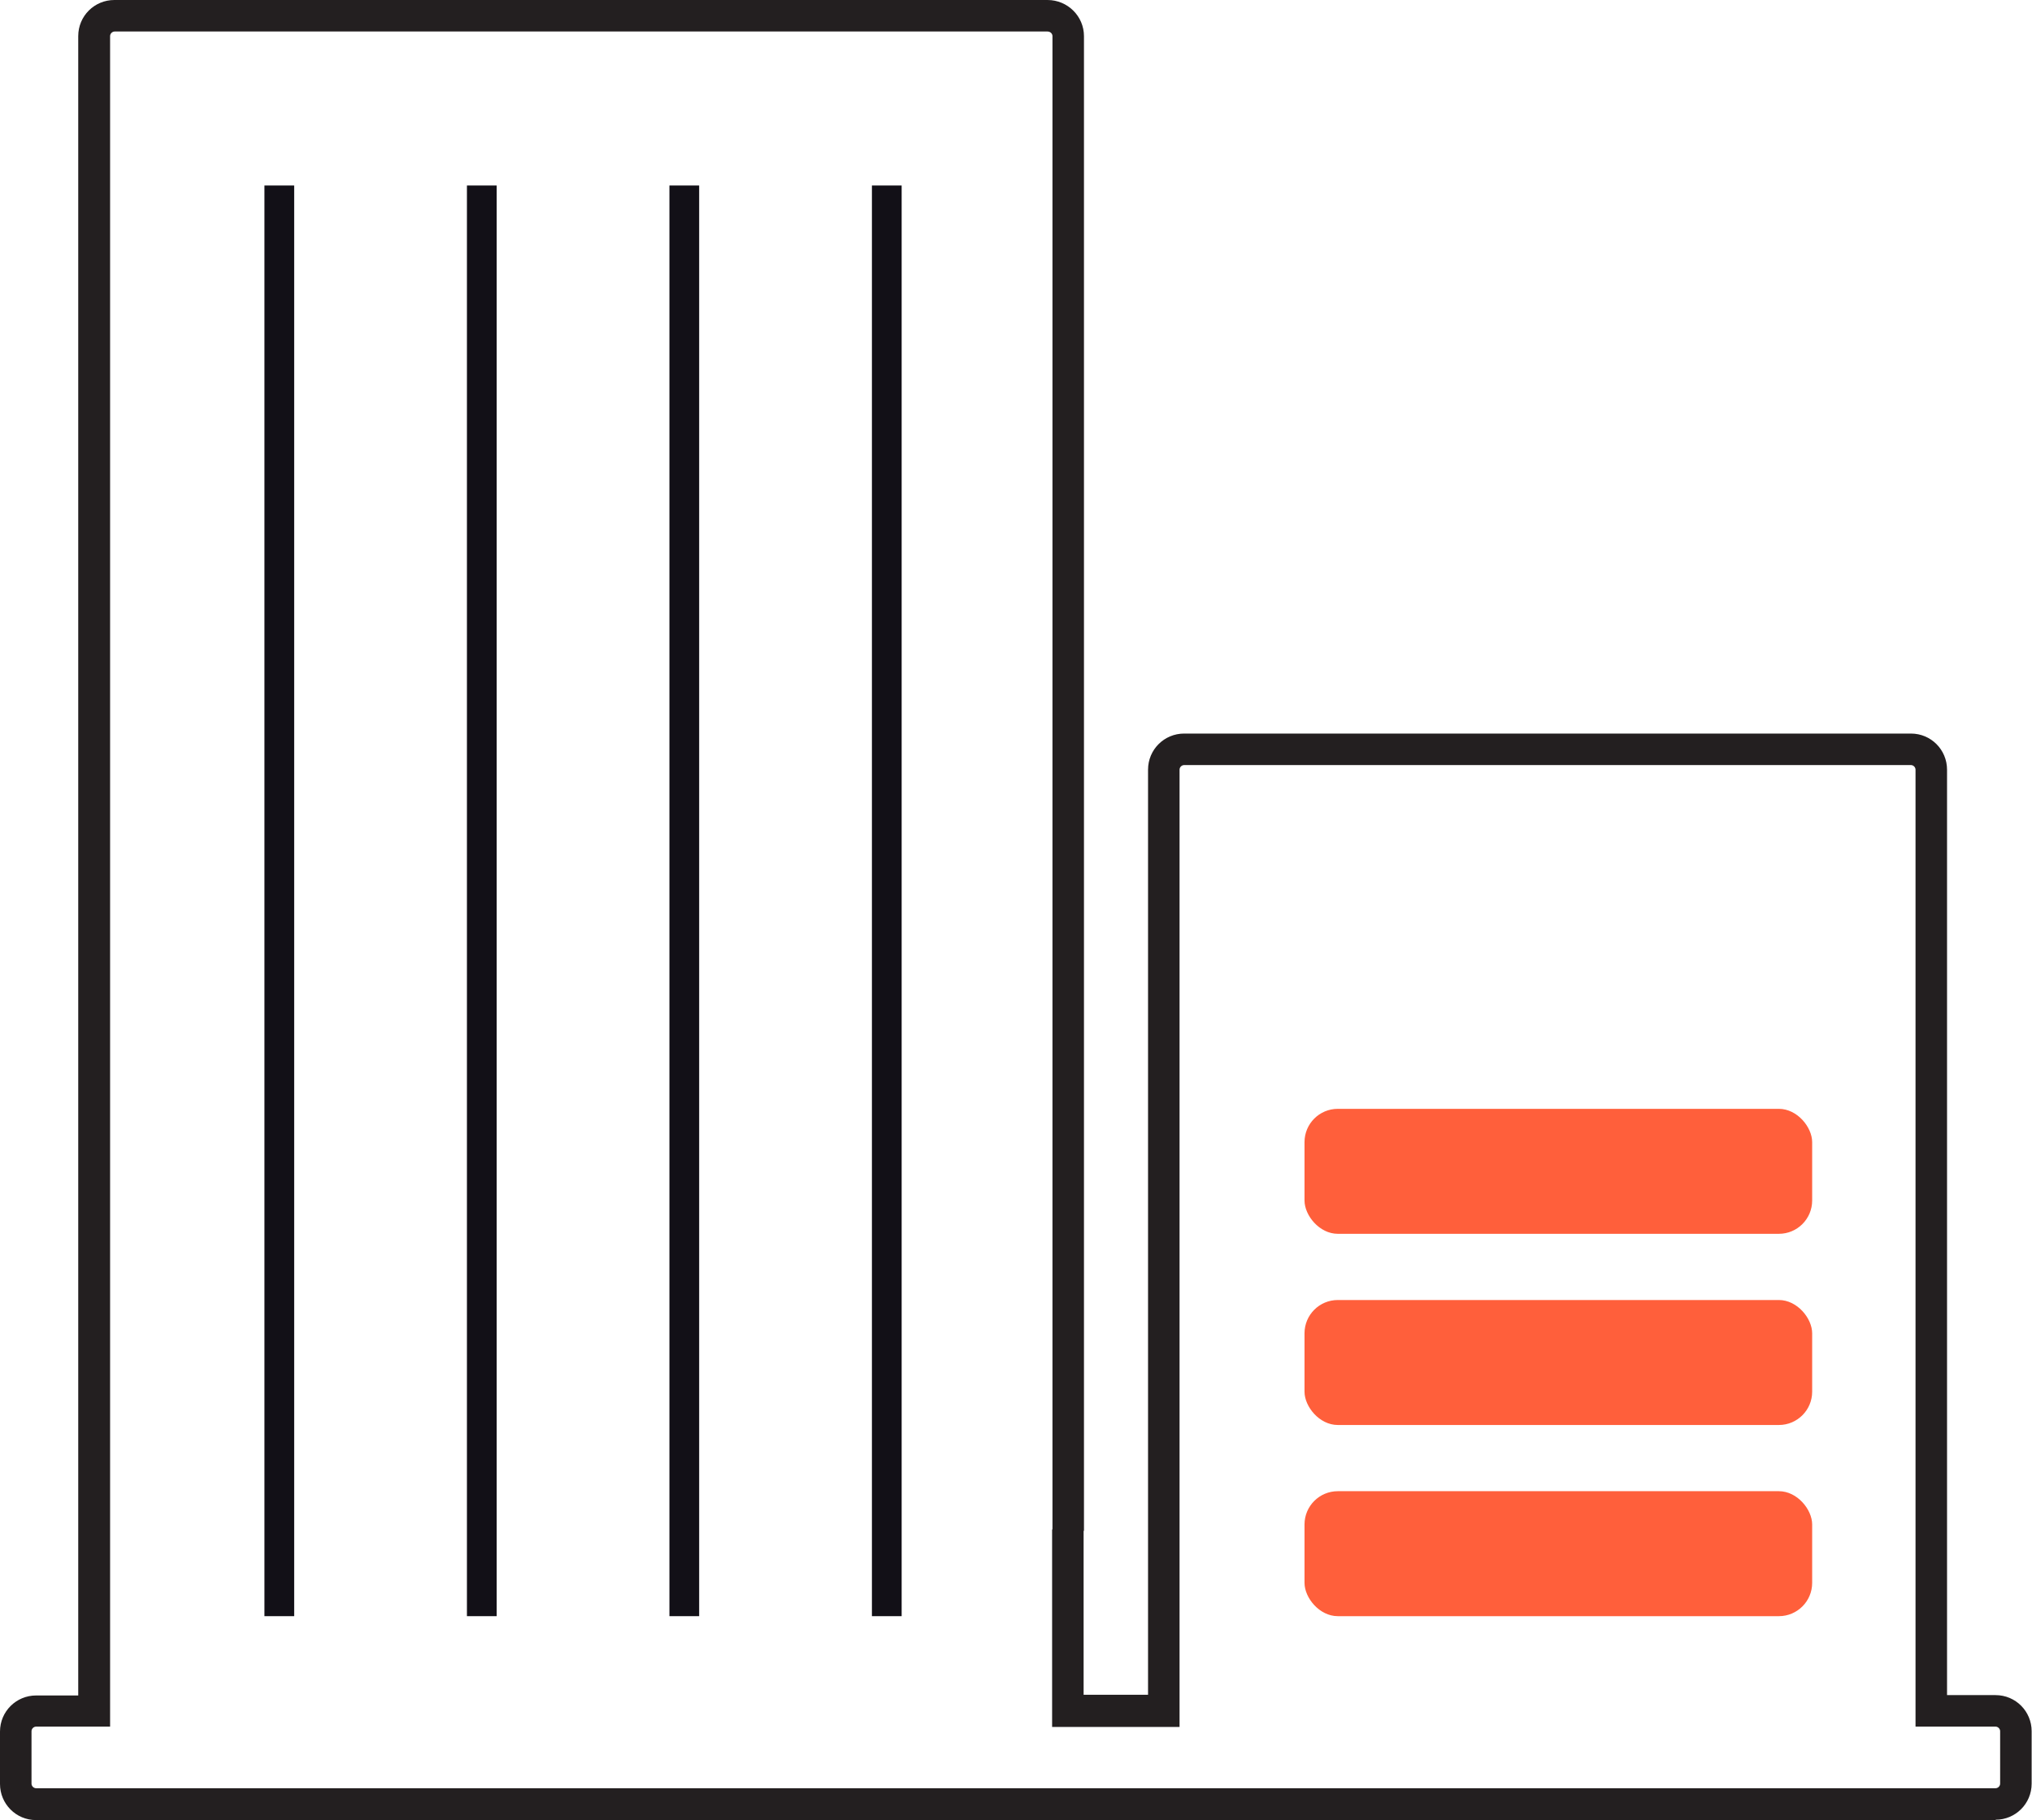
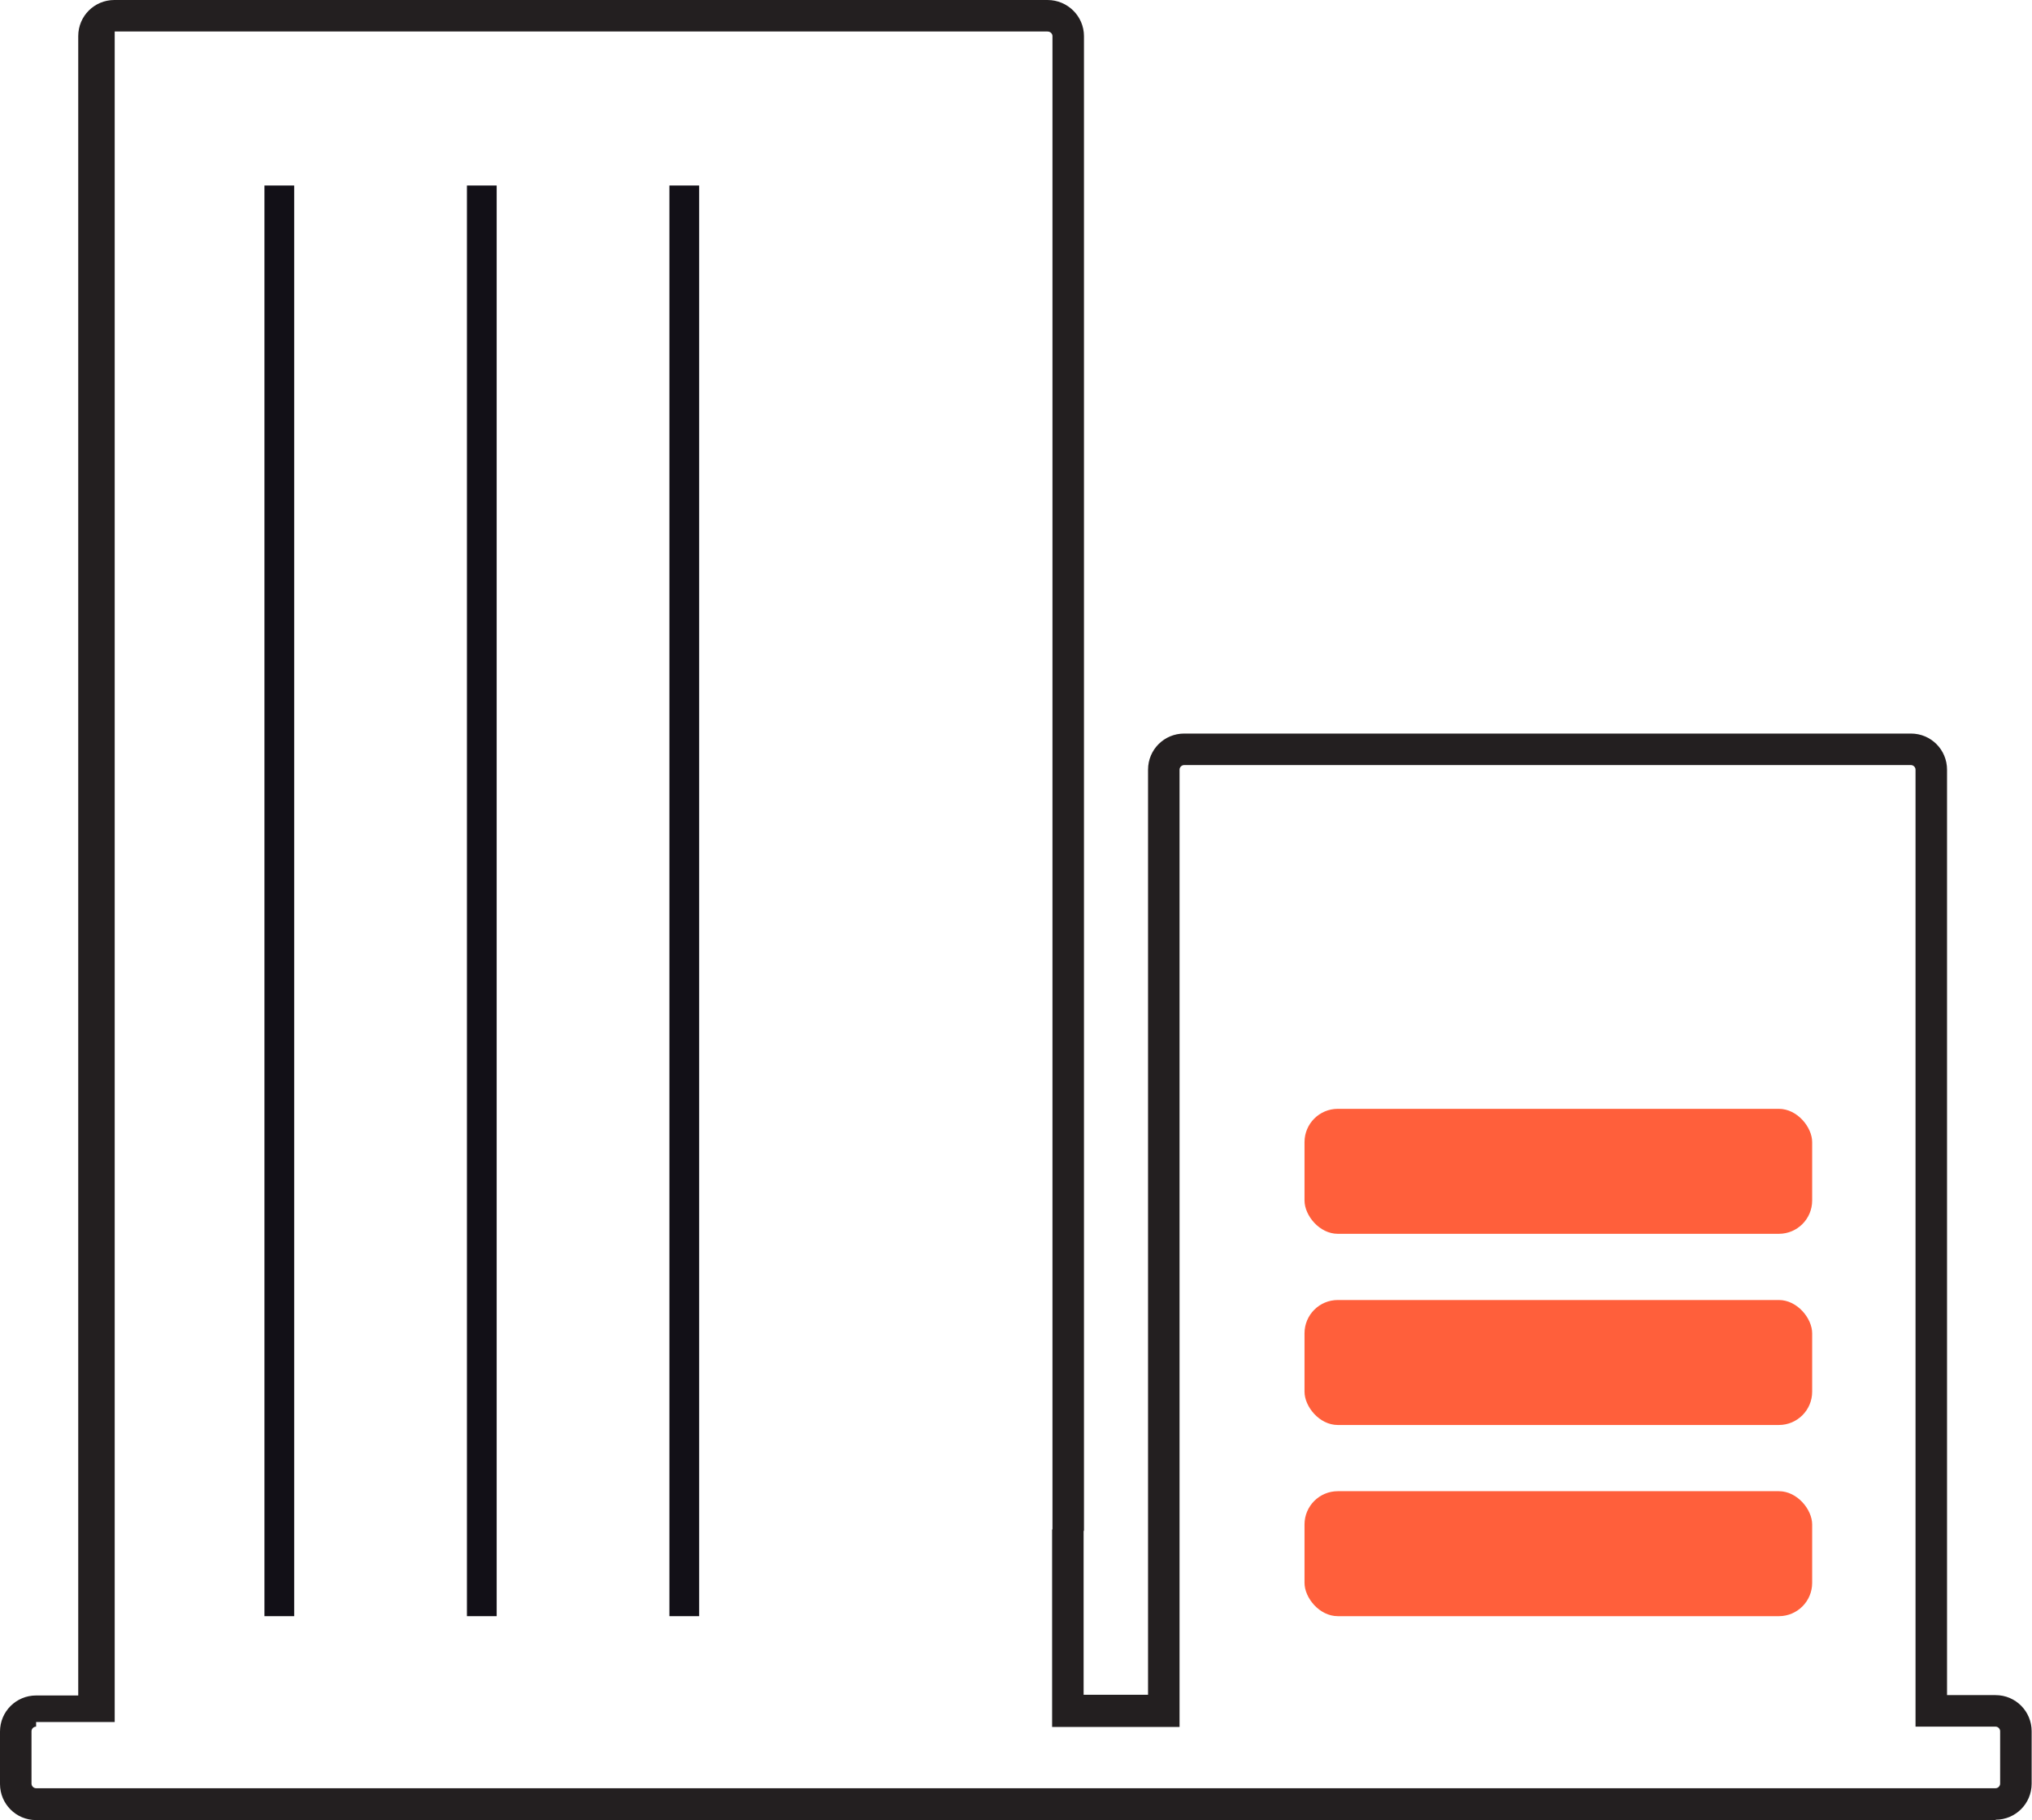
<svg xmlns="http://www.w3.org/2000/svg" id="Layer_1" data-name="Layer 1" version="1.1" viewBox="0 0 574 514.1">
  <defs>
    <style>
      .cls-1 {
        fill: none;
        stroke: #121017;
        stroke-miterlimit: 10;
        stroke-width: 8.4px;
      }

      .cls-2 {
        fill: #ff5f3b;
      }

      .cls-2, .cls-3 {
        stroke-width: 0px;
      }

      .cls-3 {
        fill: #231f20;
      }
    </style>
  </defs>
-   <path class="cls-3" d="M563.8,514.1H10.2c-5.7,0-10.2-4.6-10.2-10.2v-14.8c0-5.7,4.6-10.2,10.2-10.2h11.9V10.2c0-5.7,4.6-10.2,10.2-10.2h263.6c5.7,0,10.3,4.6,10.3,10.2v422.2h-.1v46.3h18.2V217.4c0-5.7,4.6-10.2,10.2-10.2h205.3c5.7,0,10.2,4.6,10.2,10.2v261.4h13.7c5.7,0,10.2,4.6,10.2,10.2v14.8c0,5.7-4.6,10.2-10.2,10.2ZM10.2,487.7c-.7,0-1.3.6-1.3,1.3v14.8c0,.7.6,1.3,1.3,1.3h553.5c.7,0,1.3-.6,1.3-1.3v-14.8c0-.7-.6-1.3-1.3-1.3h-22.6V217.4c0-.7-.6-1.3-1.3-1.3h-205.3c-.7,0-1.3.6-1.3,1.3v270.4h-36v-55.8h.1V10.2c0-.7-.6-1.3-1.4-1.3H32.4c-.7,0-1.3.6-1.3,1.3v477.5H10.2Z" />
+   <path class="cls-3" d="M563.8,514.1H10.2c-5.7,0-10.2-4.6-10.2-10.2v-14.8c0-5.7,4.6-10.2,10.2-10.2h11.9V10.2c0-5.7,4.6-10.2,10.2-10.2h263.6c5.7,0,10.3,4.6,10.3,10.2v422.2h-.1v46.3h18.2V217.4c0-5.7,4.6-10.2,10.2-10.2h205.3c5.7,0,10.2,4.6,10.2,10.2v261.4h13.7c5.7,0,10.2,4.6,10.2,10.2v14.8c0,5.7-4.6,10.2-10.2,10.2ZM10.2,487.7c-.7,0-1.3.6-1.3,1.3v14.8c0,.7.6,1.3,1.3,1.3h553.5c.7,0,1.3-.6,1.3-1.3v-14.8c0-.7-.6-1.3-1.3-1.3h-22.6V217.4c0-.7-.6-1.3-1.3-1.3h-205.3c-.7,0-1.3.6-1.3,1.3v270.4h-36v-55.8h.1V10.2c0-.7-.6-1.3-1.4-1.3H32.4v477.5H10.2Z" />
  <g>
    <rect class="cls-2" x="368.5" y="313.2" width="143.4" height="35.3" rx="9.4" ry="9.4" />
    <rect class="cls-2" x="368.5" y="421.2" width="143.4" height="35.3" rx="9.4" ry="9.4" />
    <rect class="cls-2" x="368.5" y="367.2" width="143.4" height="35.3" rx="9.4" ry="9.4" />
  </g>
  <g>
    <line class="cls-1" x1="78.9" y1="52.4" x2="78.9" y2="456.5" />
    <line class="cls-1" x1="136.1" y1="52.4" x2="136.1" y2="456.5" />
    <line class="cls-1" x1="193.3" y1="52.4" x2="193.3" y2="456.5" />
-     <line class="cls-1" x1="250.5" y1="52.4" x2="250.5" y2="456.5" />
  </g>
</svg>